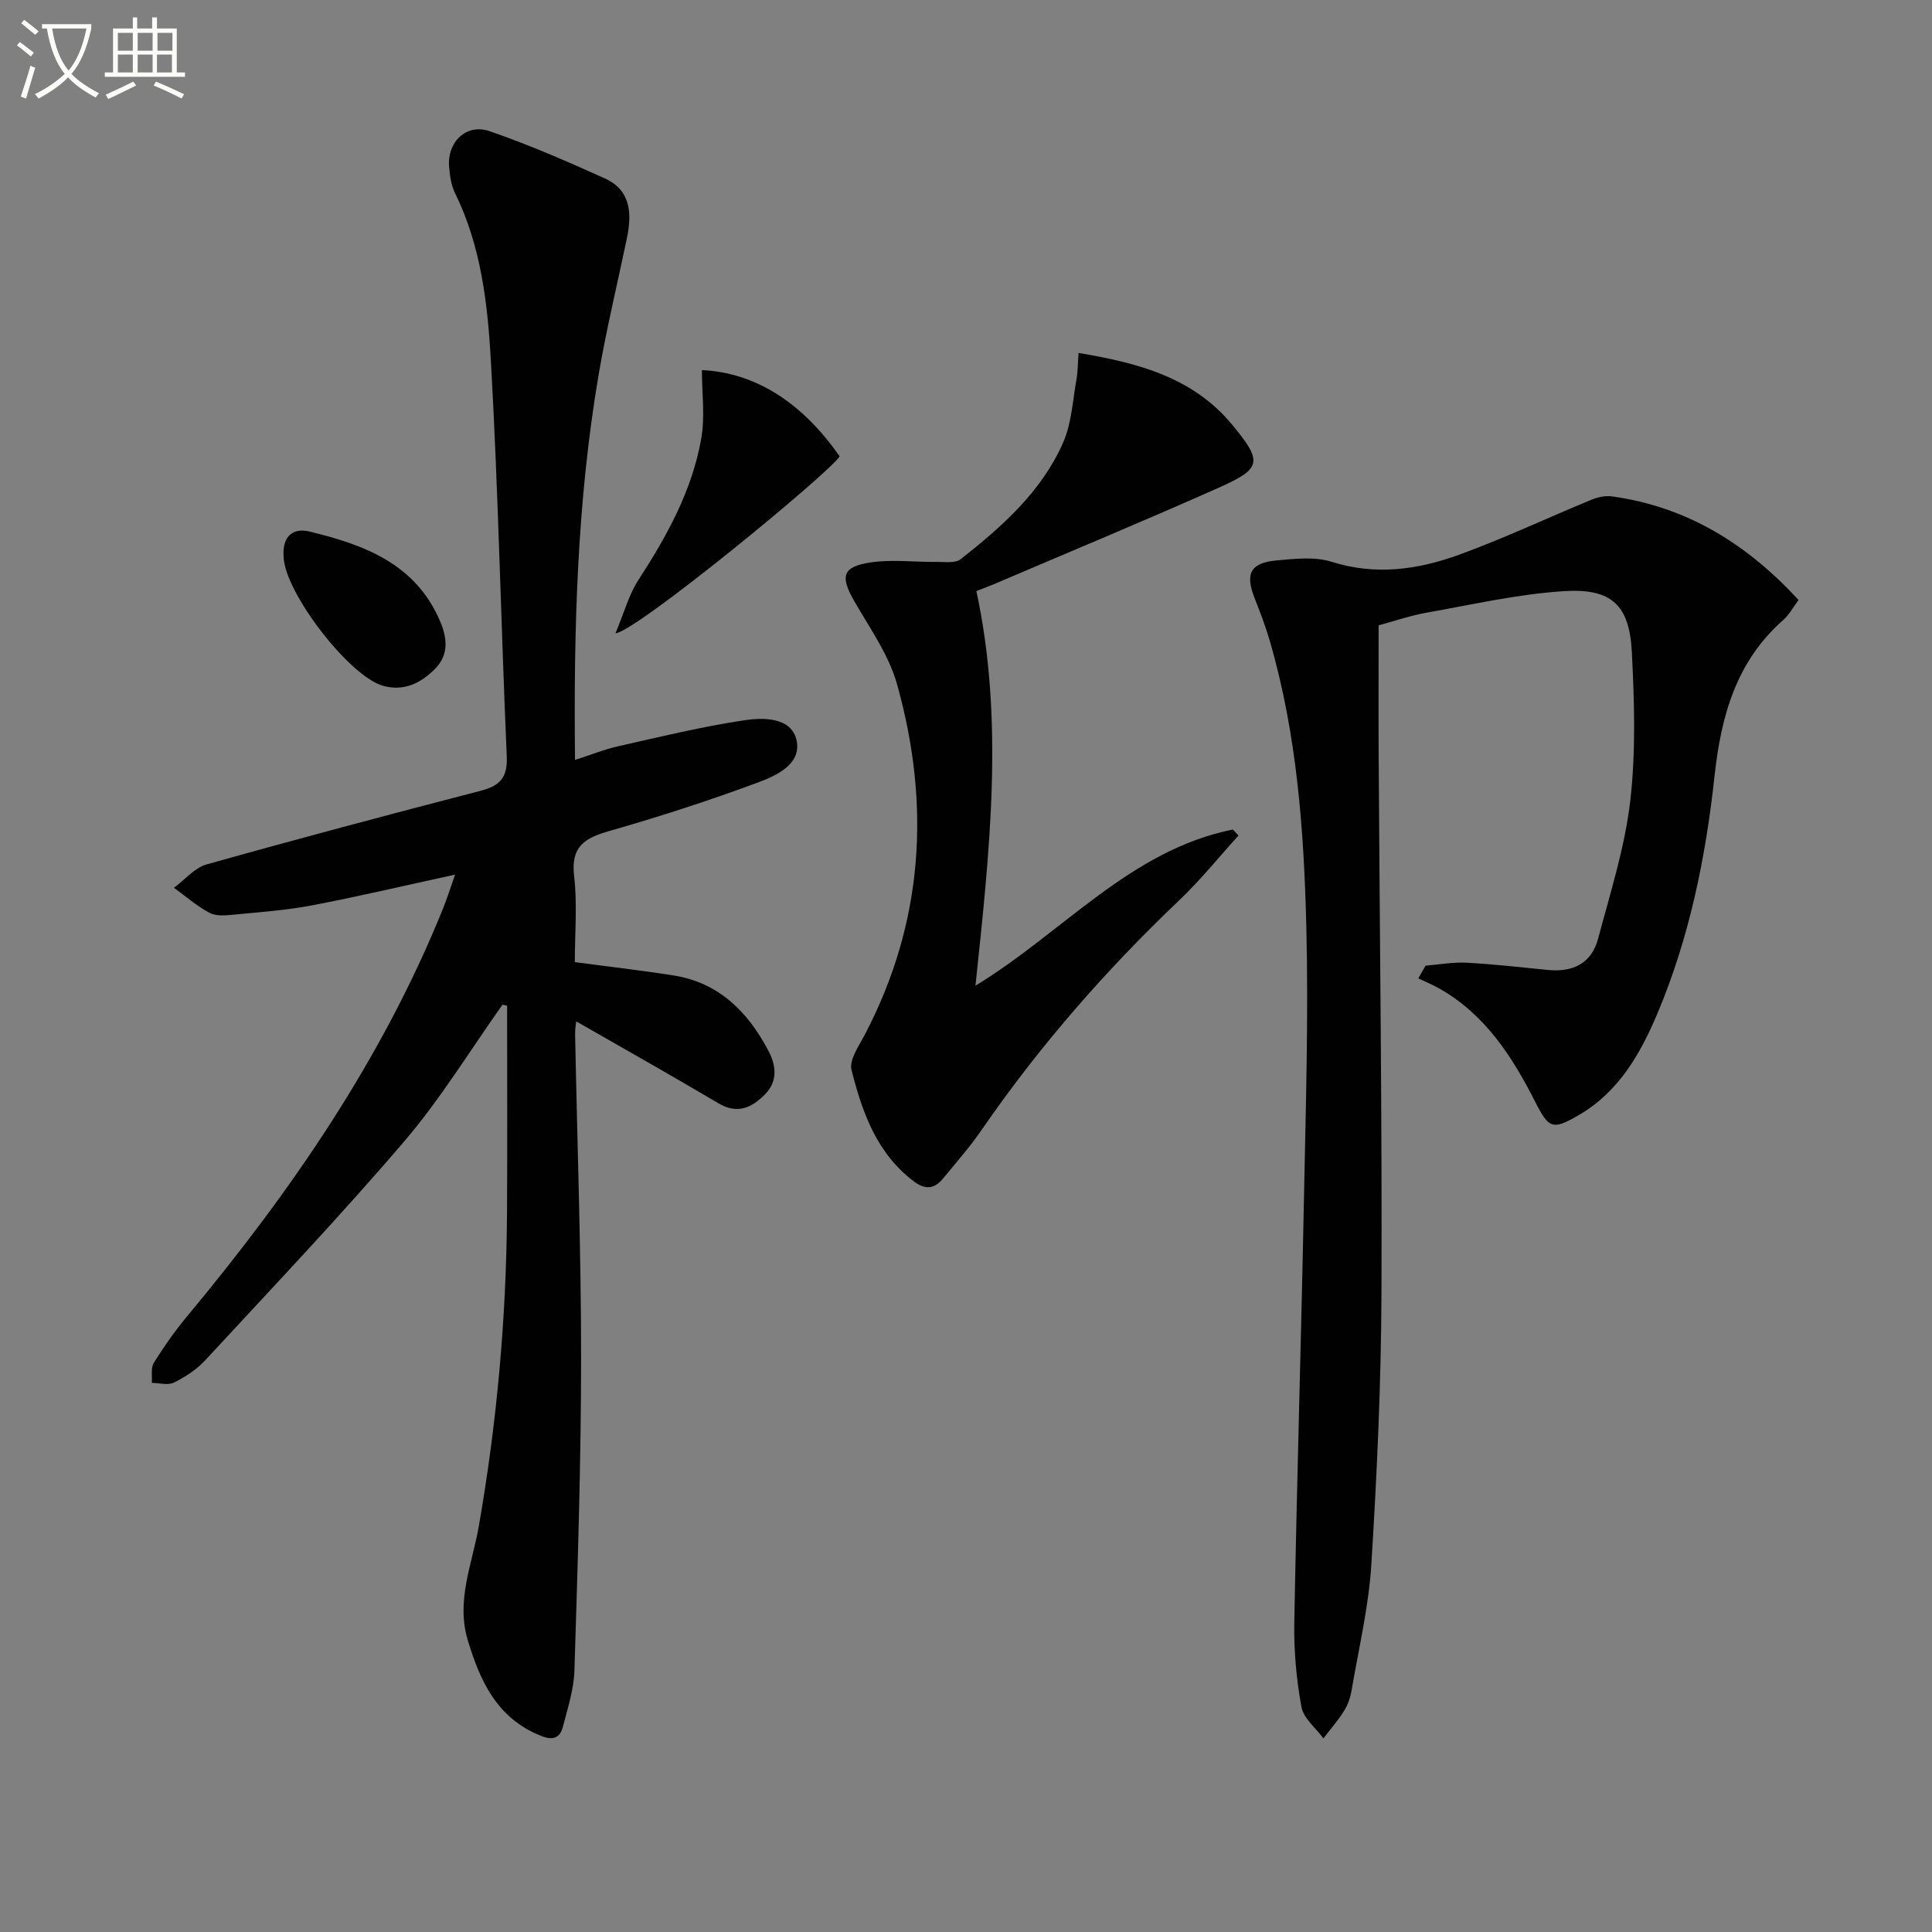
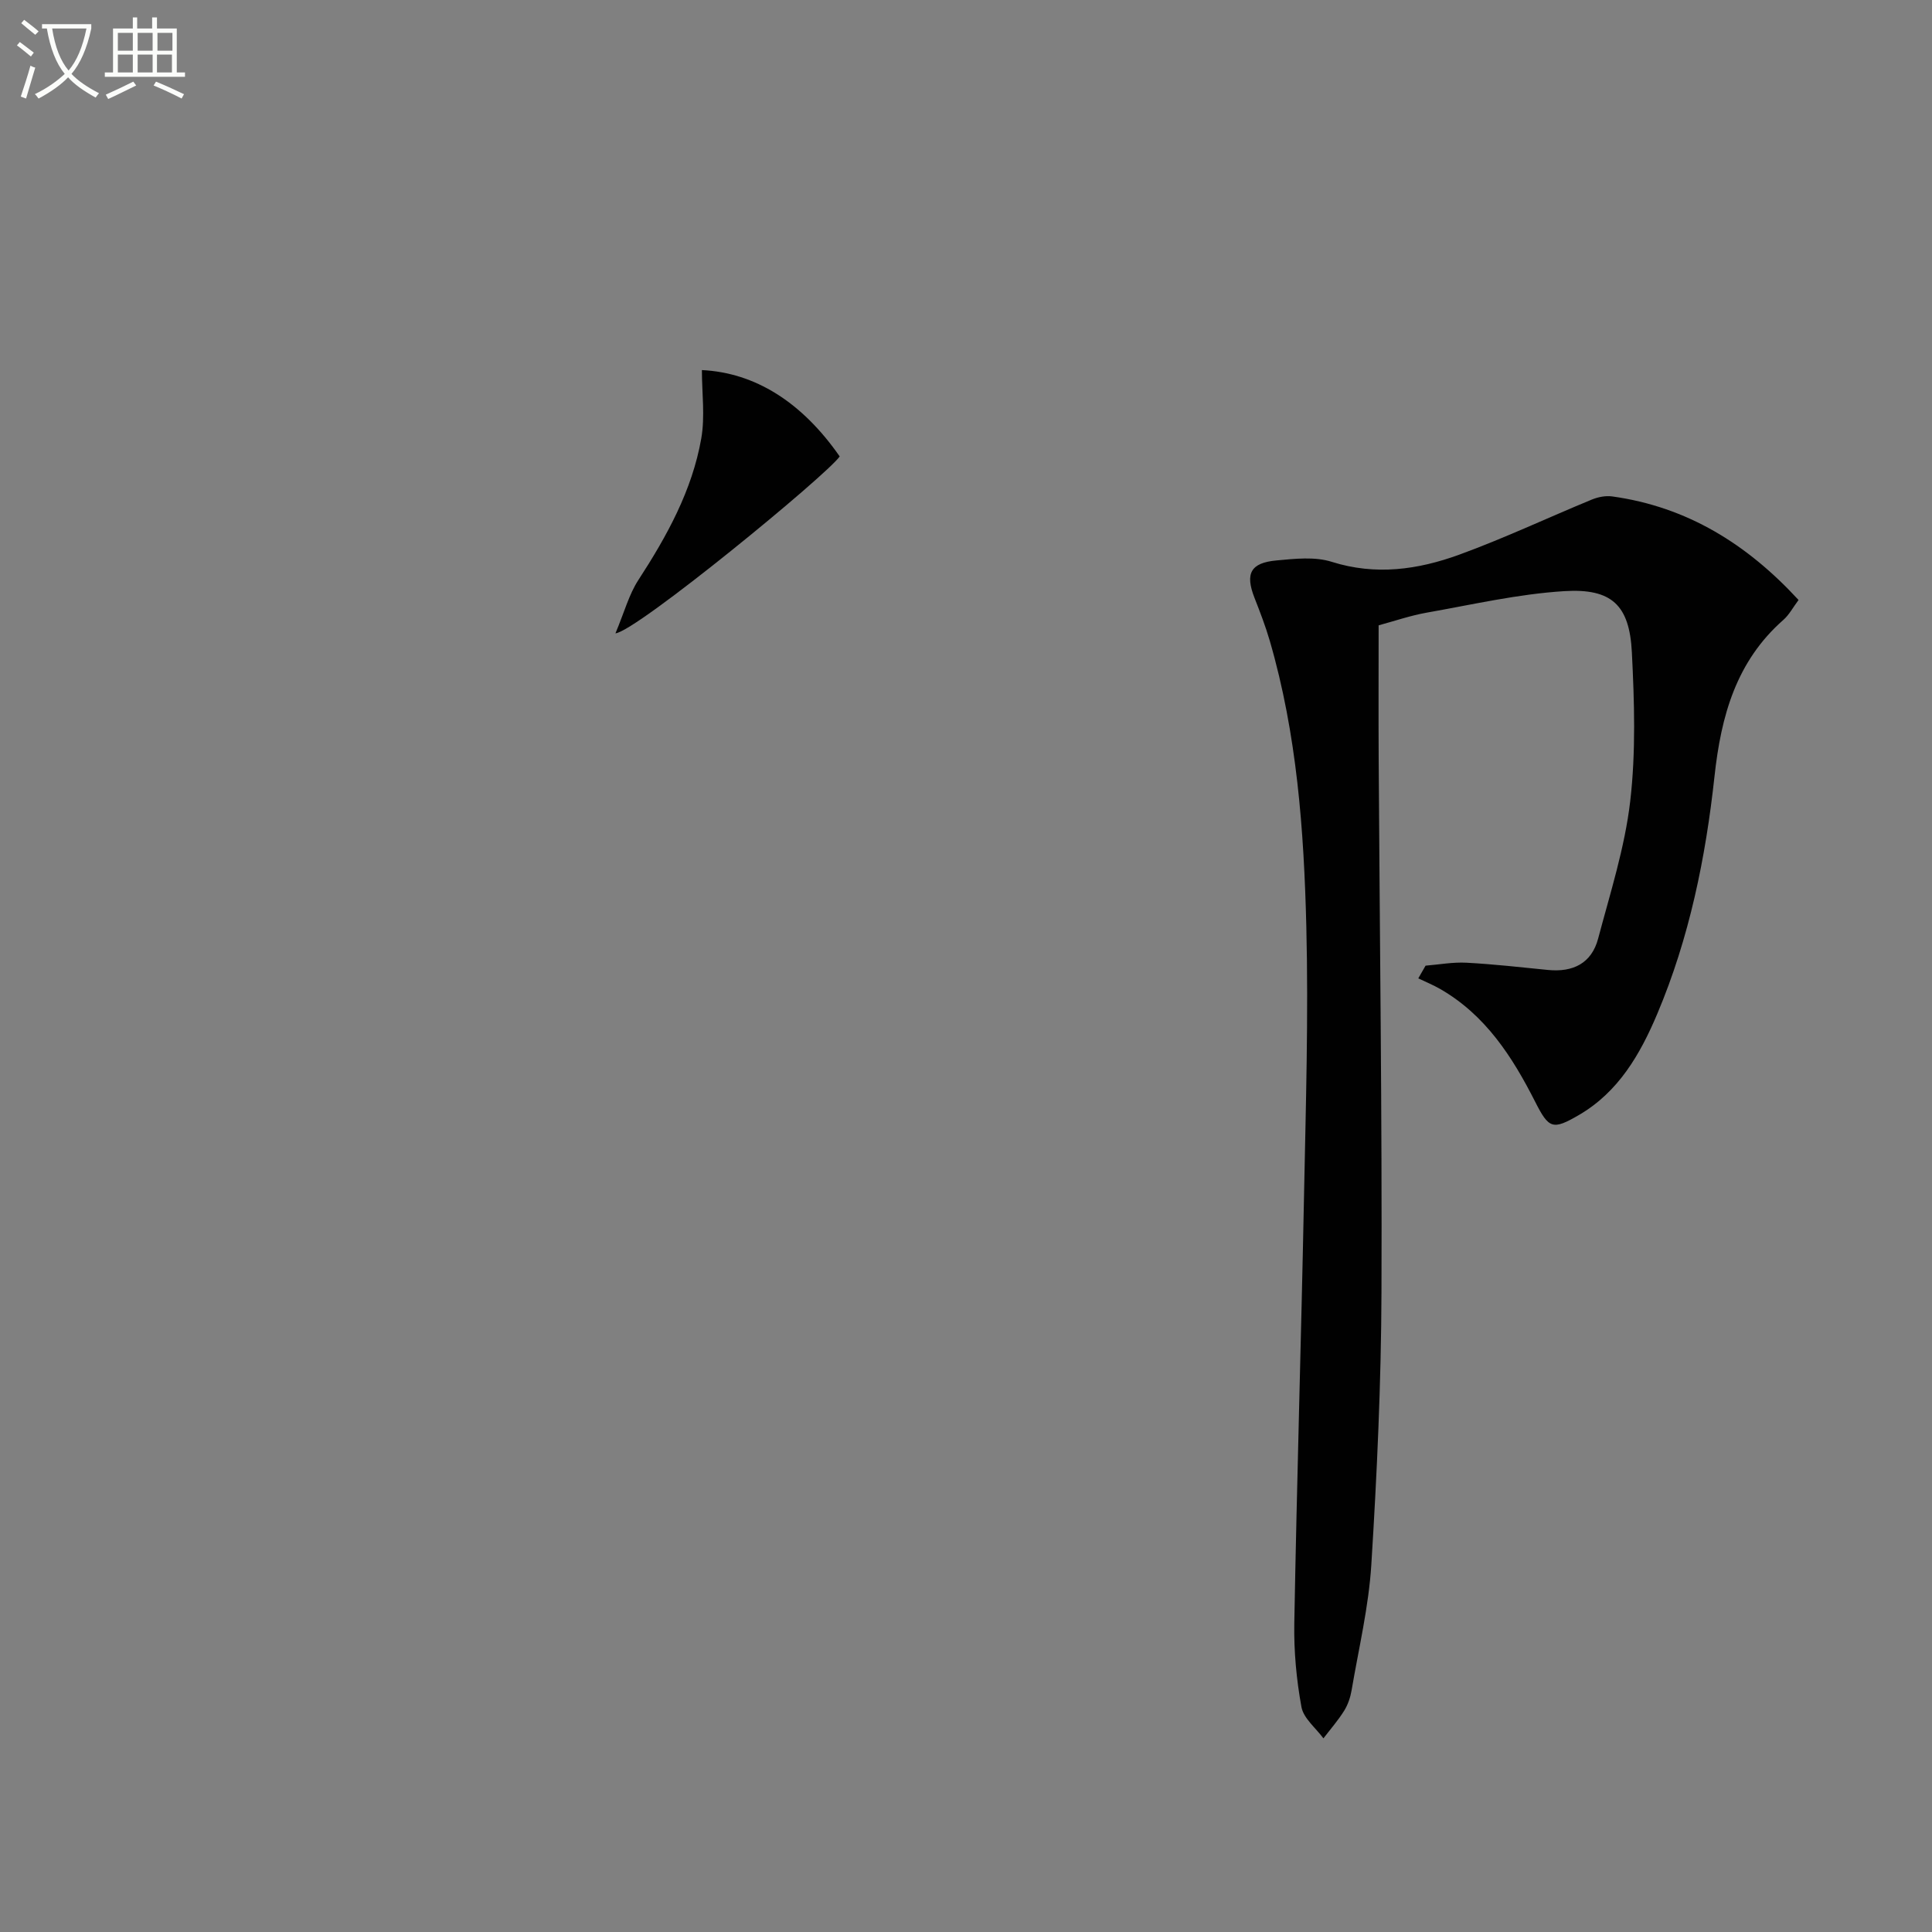
<svg xmlns="http://www.w3.org/2000/svg" enable-background="new 0 0 400 400" viewBox="0 0 400 400">
  <rect x="0" y="0" width="400" height="400" fill="#808080" stroke="none" />
  <path d="m6.4 11.7c-1-.8-1.9-1.6-2.9-2.3l.6-.7c.9.7 1.9 1.4 2.9 2.2zm-2.1 8.3c.7-2.1 1.4-4.2 2-6.4.2.1.6.3 1 .4-.7 2.3-1.3 4.4-1.9 6.4zm3-12.8c-1.1-.9-2.1-1.7-2.9-2.4l.6-.7c1 .8 2 1.5 3 2.4zm1.4-1.3v-.9h10.2v.9c-.9 4.2-2.3 7.3-4.1 9.4 1.3 1.4 3.2 2.7 5.7 4-.2.2-.4.5-.7.9-2.5-1.4-4.4-2.7-5.7-4.2-1.4 1.5-3.5 3-6.1 4.4 0 0 0 0-.1-.1-.3-.4-.5-.7-.7-.8 2.7-1.3 4.7-2.8 6.2-4.2-1.8-2.2-3-5.3-3.7-9.4zm9.2 0h-7.1c.6 3.8 1.7 6.7 3.4 8.7 1.7-2 2.9-4.8 3.7-8.7z" fill="#fbfcfa" />
  <path d="m31.6 3.6h.9v2.3h4.1v9.1h1.7v.9h-16.6v-.9h1.7v-9.1h4.1v-2.3h.9v2.3h3.1v-2.3zm-4 13.3.6.8c-1.9.9-3.8 1.9-5.8 2.8-.2-.3-.3-.6-.5-.9 2-.9 3.9-1.8 5.7-2.7zm-3.2-10.1v3.7h3.1v-3.7zm0 4.5v3.7h3.1v-3.7zm4.1-4.5v3.7h3.1v-3.7zm0 4.5v3.7h3.1v-3.7zm9.1 9.1c-2.1-1.1-4.1-2-5.8-2.7l.5-.8c2.2.9 4.1 1.8 5.8 2.6zm-1.9-13.6h-3.1v3.7h3.1zm-3.2 4.5v3.7h3.1v-3.7z" fill="#fbfcfa" />
  <g fill="#010101">
-     <path d="m104.04 208.01c-6.72 9.45-12.79 19.45-20.29 28.23-13.28 15.54-27.39 30.38-41.27 45.4-1.76 1.91-4.11 3.43-6.45 4.6-1.24.62-3.05.09-4.6.07.11-1.41-.25-3.1.42-4.16 2.1-3.37 4.41-6.65 6.95-9.7 21.4-25.71 40.24-53.01 52.87-84.21.9-2.23 1.63-4.54 2.55-7.16-10.31 2.24-19.94 4.52-29.64 6.37-5.36 1.02-10.84 1.4-16.29 1.93-1.64.16-3.58.33-4.92-.39-2.62-1.4-4.92-3.42-7.35-5.18 2.24-1.66 4.25-4.13 6.75-4.84 18.85-5.3 37.77-10.33 56.72-15.24 4-1.04 5.62-2.71 5.43-7.12-1.2-27.26-1.74-54.54-3.28-81.78-.67-11.86-2.02-23.86-7.44-34.87-.78-1.59-1.05-3.52-1.21-5.33-.47-5.19 3.51-9.14 8.37-7.47 8.13 2.79 16.06 6.25 23.91 9.8 5.39 2.45 5.57 7.32 4.52 12.38-1.96 9.41-4.24 18.77-5.85 28.24-4.45 26.16-5.18 52.57-4.89 79.76 3.21-1.03 6.04-2.19 8.99-2.85 8.71-1.96 17.41-4.08 26.22-5.39 3.89-.58 9.59-.57 10.65 4.13 1.12 4.94-4.15 7.36-8 8.78-10.11 3.75-20.4 7.08-30.76 10.04-5.08 1.45-8 3.2-7.29 9.29.69 5.9.15 11.93.15 17.86 7.03.94 13.74 1.7 20.41 2.75 9.35 1.47 15.33 7.45 19.58 15.42 1.65 3.09 2.17 6.39-.63 9.22-2.77 2.8-5.72 4.16-9.69 1.8-9.68-5.75-19.5-11.25-29.37-16.92-.03.28-.26 1.46-.24 2.64.43 22.31 1.24 44.61 1.24 66.92 0 21.6-.71 43.2-1.38 64.79-.12 3.91-1.38 7.81-2.38 11.66-.6 2.32-2.02 2.93-4.56 1.91-9.04-3.63-12.54-11.18-15.13-19.76-2.49-8.25.9-15.8 2.25-23.52 3.76-21.51 5.72-43.15 5.86-64.97.09-14.3.02-28.61.02-42.92-.31-.06-.63-.14-.95-.21z" />
    <path d="m372.37 124.22c-1.15 1.54-1.94 3.06-3.13 4.11-9.8 8.61-12.91 19.91-14.27 32.4-1.83 16.85-5.21 33.47-11.86 49.2-3.54 8.37-8.03 16.16-16.21 20.92-5.45 3.17-6.22 2.86-9.08-2.78-4.73-9.32-10.29-17.94-19.66-23.32-1.45-.83-3.01-1.47-4.52-2.19.5-.88 1.01-1.76 1.51-2.63 2.82-.23 5.66-.76 8.47-.61 5.64.3 11.27.94 16.89 1.5 5.15.51 9-1.37 10.36-6.47 2.5-9.43 5.53-18.86 6.65-28.48 1.18-10.15.86-20.56.34-30.82-.49-9.74-4.14-13.27-14-12.66-9.54.59-19 2.78-28.46 4.45-3.39.6-6.68 1.74-9.97 2.63 0 9.42-.04 18.55.01 27.68.21 36.81.72 73.62.58 110.43-.07 18.79-.93 37.59-2.1 56.34-.54 8.74-2.62 17.39-4.09 26.06-.25 1.45-.76 2.96-1.53 4.2-1.26 2.02-2.85 3.83-4.3 5.73-1.58-2.16-4.12-4.14-4.55-6.5-1.04-5.68-1.58-11.55-1.48-17.32.53-29.45 1.43-58.9 2.01-88.35.37-18.64.94-37.29.48-55.92-.49-19.93-1.95-39.85-7.57-59.16-.88-3.02-2.02-5.97-3.17-8.91-1.95-4.99-.83-7.23 4.58-7.72 3.79-.35 7.92-.82 11.42.29 9.12 2.88 17.87 1.62 26.37-1.47 9.31-3.39 18.31-7.64 27.48-11.42 1.29-.53 2.86-.84 4.22-.65 15.51 2.15 27.93 9.87 38.58 21.44z" />
-     <path d="m223.31 73.08c12.48 2.07 23.73 5.11 31.78 14.83 6.36 7.68 6.17 9.08-2.71 13.04-15.47 6.89-31.12 13.38-46.7 20.04-1.06.45-2.14.84-3.53 1.38 5.8 26.96 2.74 53.88-.19 81.7 18.16-11.04 32.03-28.05 53.29-32.33.39.42.77.83 1.16 1.25-4.05 4.46-7.84 9.2-12.2 13.34-15.25 14.51-29.02 30.25-40.97 47.6-2.44 3.55-5.31 6.81-8.06 10.14-1.78 2.16-3.7 2.26-6.01.5-7.67-5.81-10.67-14.31-12.87-23.03-.53-2.08 1.52-4.98 2.74-7.31 12.21-23.29 13.66-47.66 6.68-72.58-1.7-6.07-5.62-11.57-8.83-17.15-2.99-5.19-2.52-7.2 3.45-8.07 4.38-.64 8.93-.04 13.4-.1 1.75-.02 4 .35 5.16-.56 8.54-6.72 16.73-13.96 21.21-24.14 1.75-3.97 1.96-8.62 2.75-12.98.3-1.69.28-3.45.45-5.57z" />
    <path d="m127.42 131.13c1.86-4.43 2.8-8.05 4.74-11.03 5.92-9.11 11.14-18.55 13.03-29.32.8-4.59.13-9.44.13-14.16 10.99.54 20.68 6.6 28.53 17.88-2.61 3.81-41.97 36.15-46.43 36.63z" />
-     <path d="m58.72 115.24c-.3-3.86 1.65-6.08 5.31-5.2 11.34 2.73 22.04 6.66 27.11 18.64 1.46 3.45 1.79 6.86-1.01 9.73-2.91 2.99-6.45 4.78-10.79 3.59-7.04-1.94-20.47-19.45-20.62-26.76z" />
  </g>
</svg>